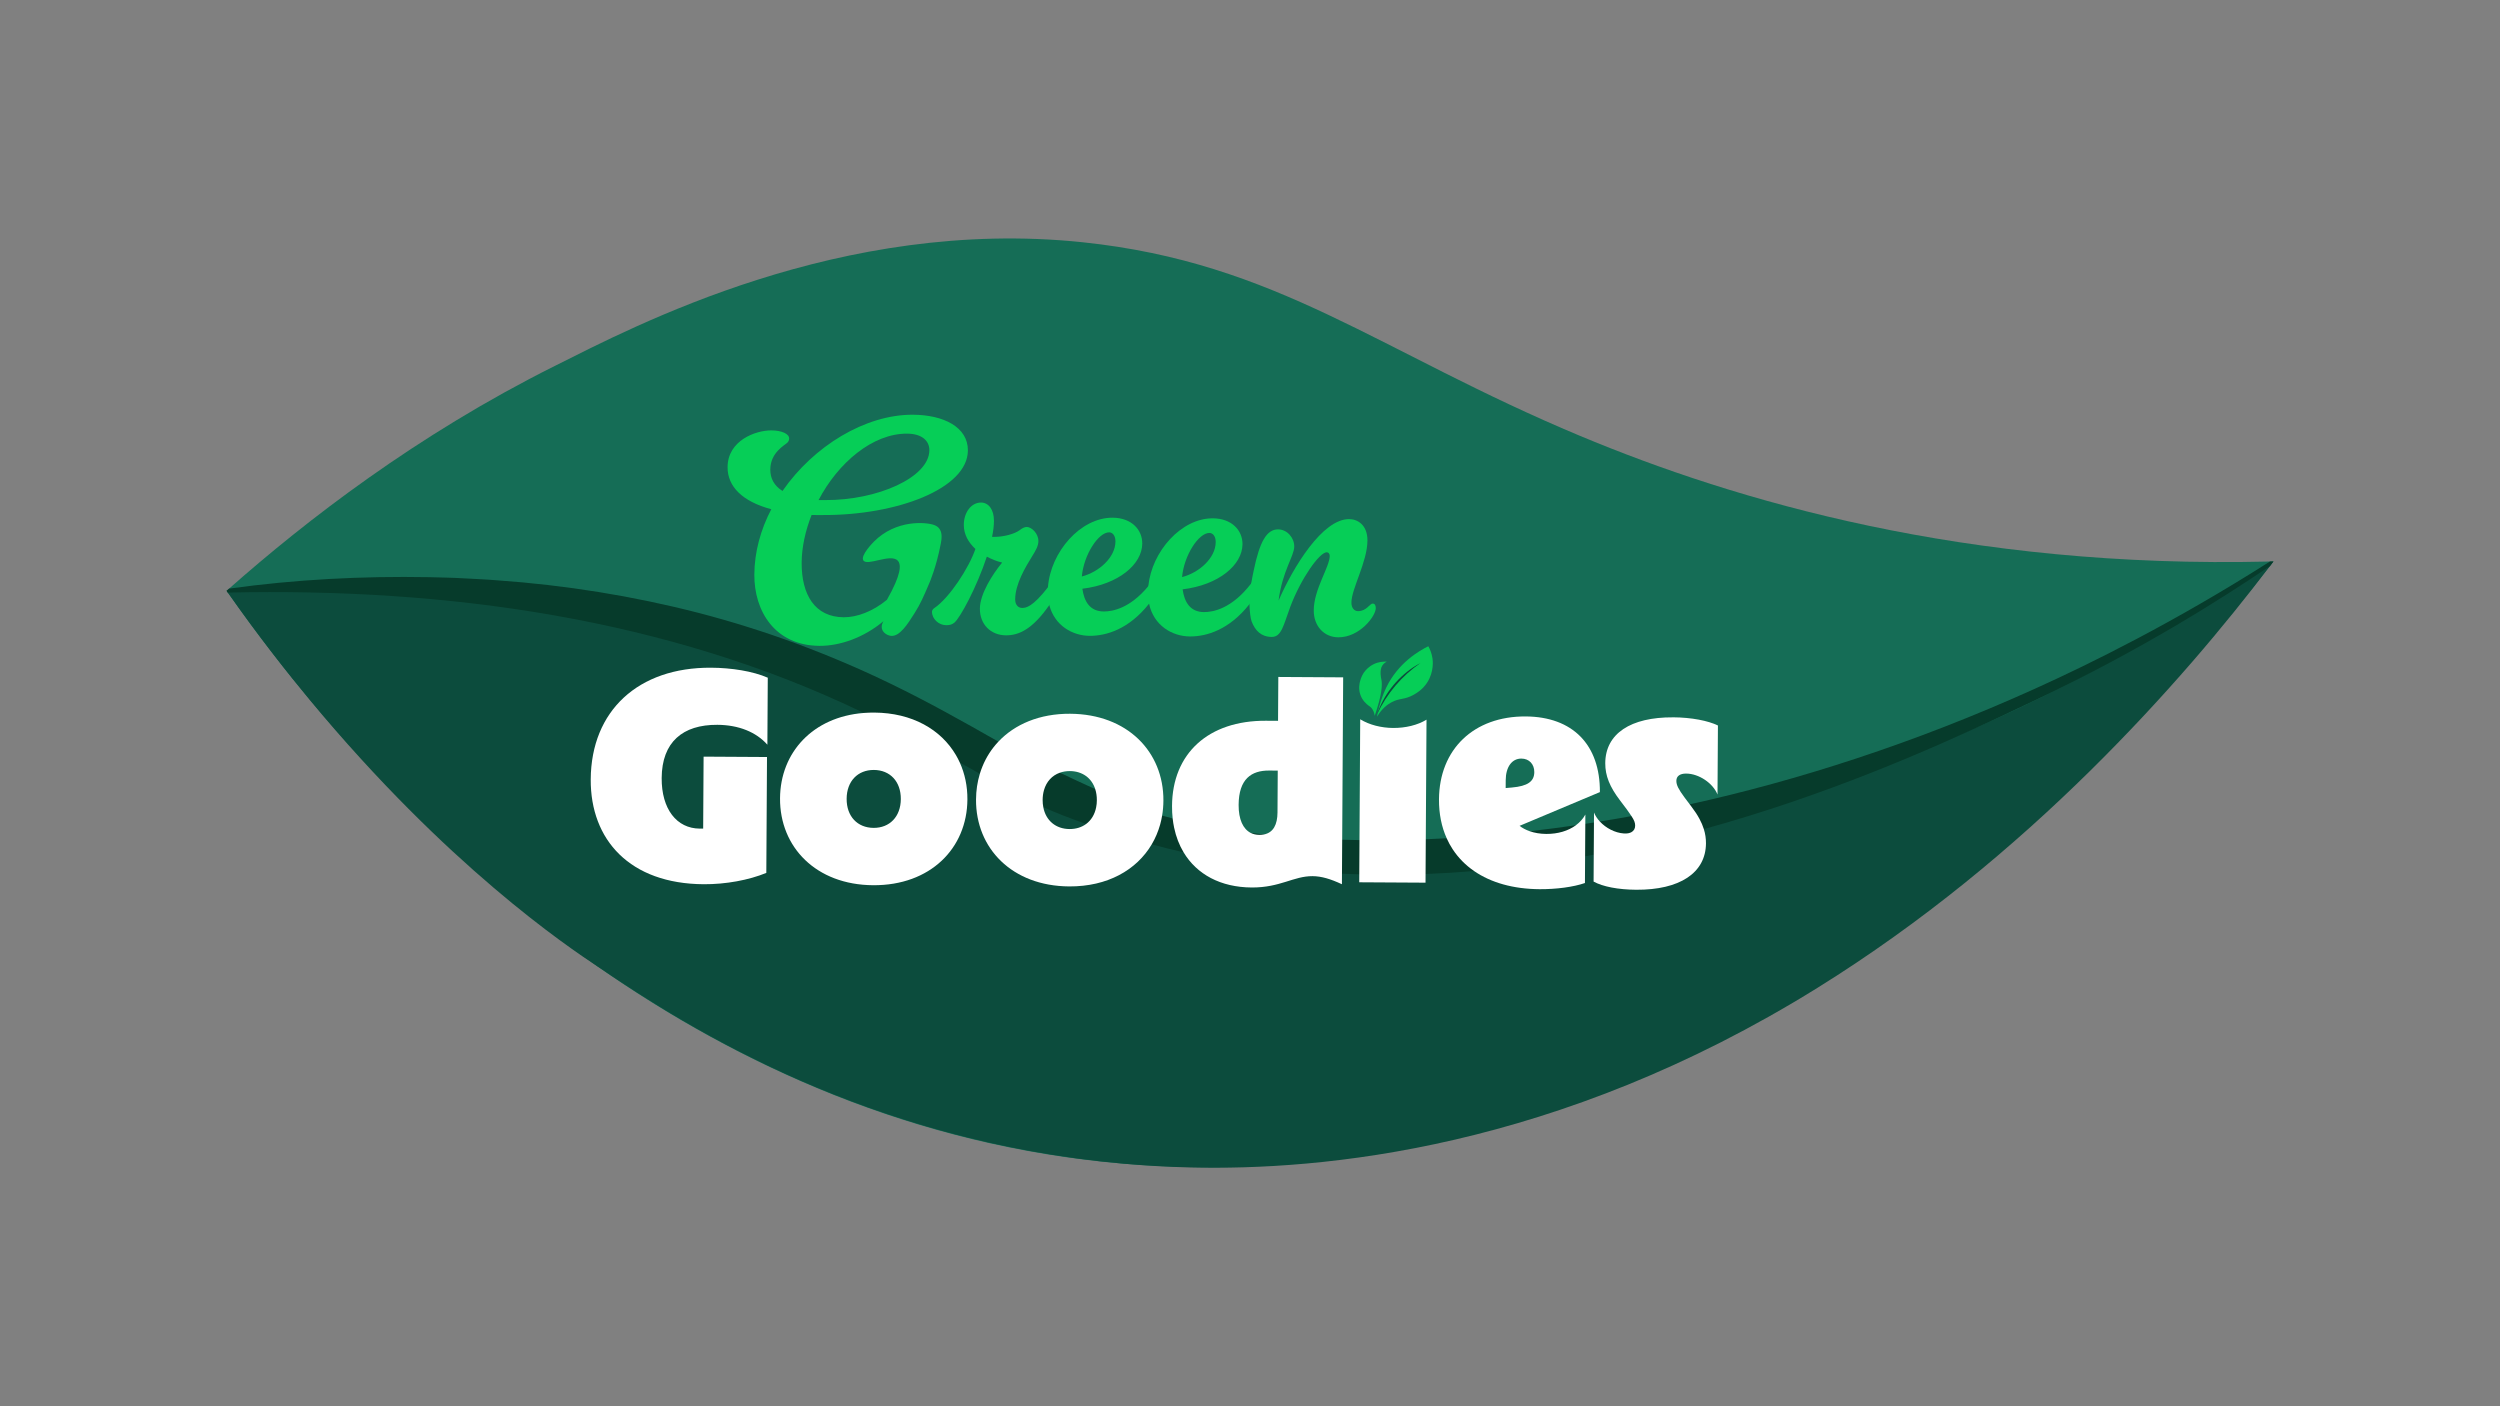
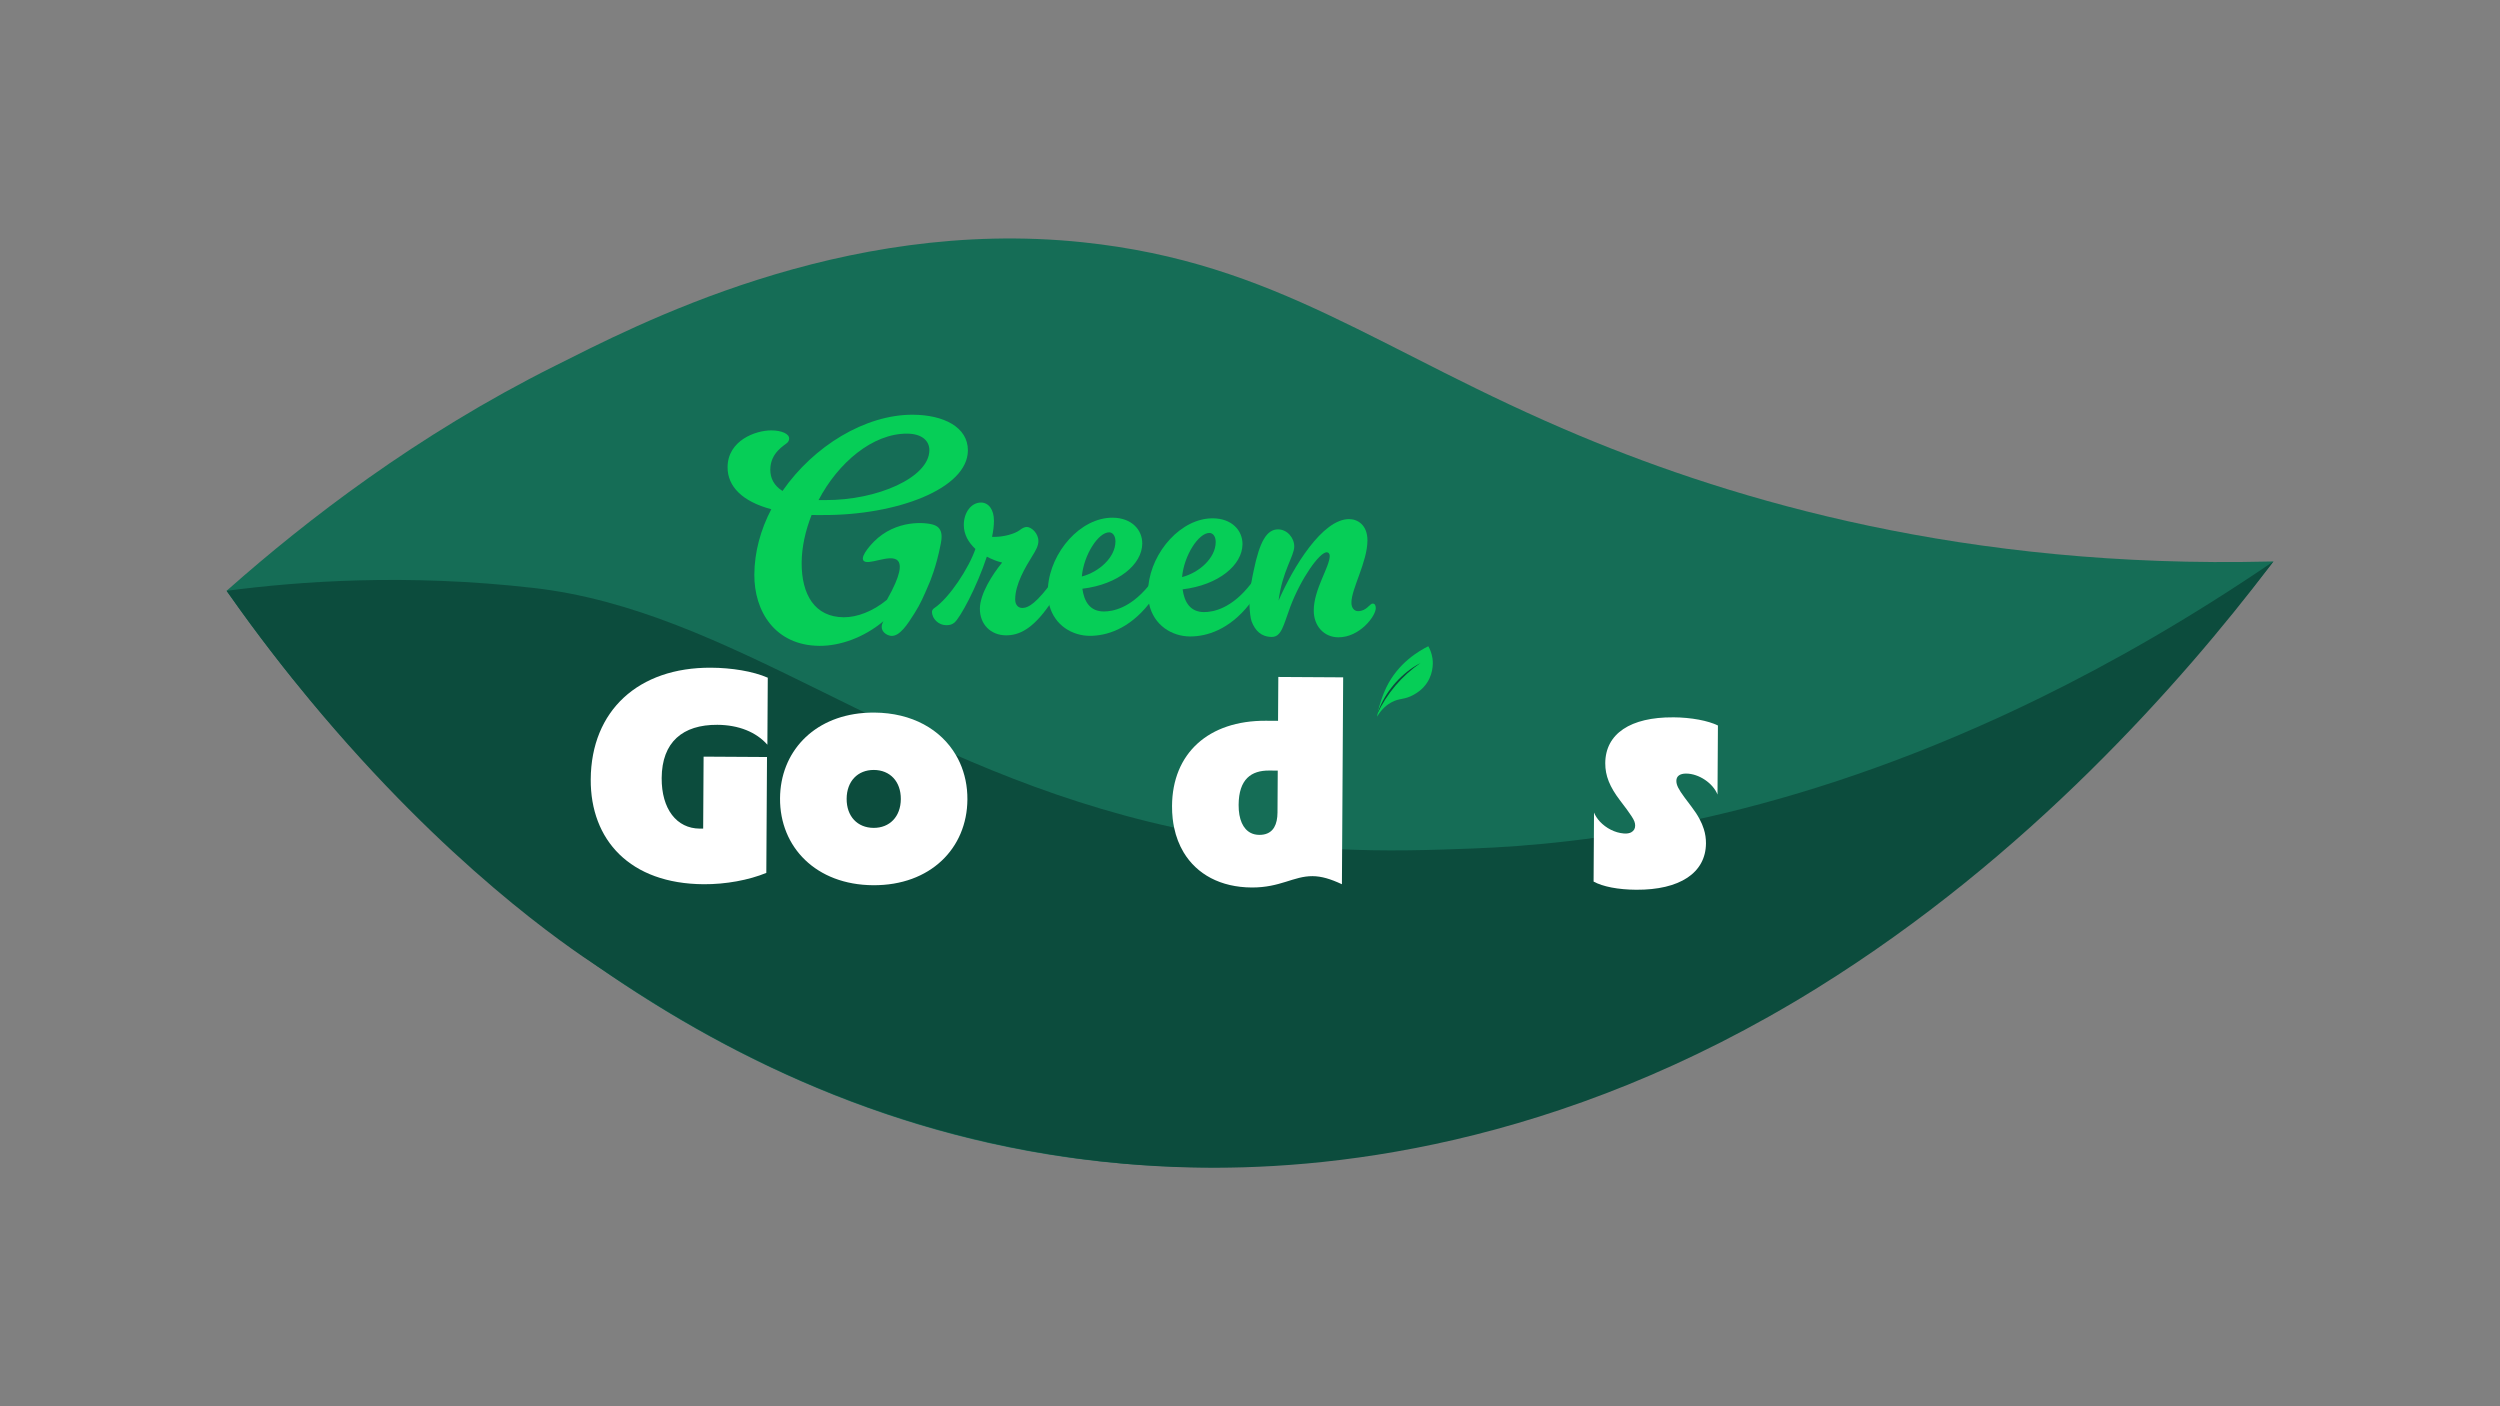
<svg xmlns="http://www.w3.org/2000/svg" viewBox="0 0 1920 1080" version="1.1" id="Livello_1">
  <rect x="0" y="0" width="1920" height="1080" fill="#808080" stroke="none" />
  <defs>
    <style>
      .st0 {
        fill: #0c4c3d;
      }

      .st1 {
        fill: #fff;
      }

      .st2 {
        fill: none;
      }

      .st3 {
        fill: #063b2b;
      }

      .st4 {
        fill: #06ce57;
      }

      .st5 {
        fill: #156d56;
      }
    </style>
  </defs>
  <g>
    <path d="M1745.99,431.19c-.9,1.15-1.83,2.35-2.81,3.61,0,0,0,0,0,0-73.25,93.53-381.89,465.21-822.24,461.58-19.63-.16-38.9-1.07-57.82-2.64-.11,0-.23-.02-.33-.03-160.68-13.52-295.76-76.11-403.24-151.04-.11-.07-.22-.14-.33-.22-45.7-31.88-86.4-65.98-121.95-99.49-.05-.05-.09-.09-.14-.13-.06-.06-.12-.11-.18-.17-82.16-77.46-136.78-151.64-161.96-187.54-.32-.46-.64-.92-.95-1.37h0c.62-.57,1.26-1.12,1.89-1.68,59.13-52.25,143.79-117.88,250.09-171,61.53-30.75,219.69-114.44,405.25-95.04,150.15,15.7,227.56,84.12,382.32,148.76,119.29,49.84,295.97,102.18,529.72,96.45h0c.91-.02,1.8-.04,2.71-.07Z" class="st5" />
    <path d="M1745.99,431.19c-.87,1.15-1.75,2.31-2.63,3.47-34.36,45.32-80.43,100.42-138.34,157.54-58.44,57.62-128.25,116.16-209.32,166.53-200.07,124.3-381.07,140.35-481.7,137.87-17.38-.42-34.35-1.41-50.89-2.87-.11,0-.23-.02-.33-.03-196.17-17.47-333.16-103.35-403.24-151.04-.07-.05-.27-.18-.33-.22-23.99-15.77-115.88-77.76-220.78-204.24-17.1-20.62-39.61-49.06-64.41-84.45h0c55.44-7.28,137.86-13.42,235.95-2.18,150.89,17.31,273.29,130.79,472.8,179.65,105.14,25.74,187.37,22.7,247.79,20.45,87.16-3.23,229.96-20.65,405.99-101.35.26-.13.53-.25.79-.37,9-4.13,18.09-8.44,27.26-12.91.11-.06.24-.11.35-.17,57.32-27.96,117.91-62.67,181.04-105.68Z" class="st0" />
-     <path d="M1745.99,431.19c-.87,1.15-1.75,2.31-2.63,3.47-.06.05-.11.08-.18.13,0,0,0,0,0,0-36.89,25.04-98.11,63.88-178.22,102.06-.11.06-.24.11-.35.17-8.25,3.94-17.36,8.27-27.26,12.91-.26.11-.53.24-.79.37-55.11,25.79-134.5,60.67-228.01,86.44-27.08,7.47-55.33,14.16-84.53,19.66-2.21.42-4.42.82-6.64,1.23-27.66,5-56.14,8.9-85.24,11.34-12.32,1.03-24.75,1.79-37.28,2.27-16.81.63-33.8.75-50.91.26-4.42-.12-8.85-.29-13.28-.49-40.05-1.86-80.75-7.04-121.63-16.42-8.16-1.87-16.32-3.9-24.49-6.12-8.3-2.24-16.61-4.66-24.9-7.28-9.62-3.03-18-5.79-25.47-8.39-13.22-4.6-23.59-8.7-32.91-12.89-16.28-7.3-29.34-14.83-48.71-25.67-4.7-2.62-9.77-5.46-15.36-8.52-16.35-8.98-37.06-20-65.57-34.17-2.74-1.36-5.48-2.7-8.23-4.02-151.32-73.07-321.06-96.11-488.33-92.42h-.08c-.32-.46-.64-.92-.95-1.37h0c.62-.57,1.26-1.12,1.89-1.68,50.76-7.04,102.3-9.73,153.59-8.78,7.86.22,18.43.37,26.07.86,7.84.44,18.45.88,26.06,1.54,52.15,3.63,104.34,12,154.97,25.06,50.85,13.24,100.48,31.59,147.73,54.54,28.08,13.59,55.42,28.91,82.42,44.32,3.09,1.77,6.16,3.53,9.24,5.3,0,0,15.77,8.01,37.96,18.54,8.34,3.96,17.57,8.27,27.23,12.64,8.46,3.84,17.24,7.73,26.01,11.48,7.19,3.08,15.68,6.04,25.36,8.83,2.62.75,5.32,1.48,8.1,2.21,16.93,4.38,37.03,8.19,59.97,11.06,3.29.42,6.65.8,10.06,1.18,18.43,2.01,38.54,3.43,60.17,4.07,4.36.13,8.79.23,13.27.29,16.2.24,33.19.04,50.92-.65,5.29-.21,10.64-.46,16.06-.76,20.4-1.11,41.69-2.88,63.79-5.41,11.59-1.32,23.41-2.85,35.44-4.61,2.4-.35,4.81-.7,7.22-1.08,2.2-.33,4.42-.67,6.64-1.03,1.5-.23,3.01-.47,4.53-.72,8.01-1.29,16.11-2.69,24.29-4.18,14.65-2.68,29.57-5.68,44.73-9.03,82.2-18.15,171.6-46.54,264.9-88.7,43.05-19.47,106.81-50.84,180.67-97.8h0c.91-.02,1.8-.04,2.71-.07Z" class="st3" />
    <path d="M278.09,452.81" class="st2" />
  </g>
  <g>
    <g>
      <path d="M550.92,556.66c16.38.09,29.85,5.57,38.43,15.28l.3-51.46c-11.48-5.01-27.85-7.59-43.57-7.68-55.79-.33-92.07,32.94-92.4,85.76-.27,46.52,30.08,80.19,86.75,80.53,17.05.1,34.56-3.16,48.1-8.7l.53-89-48.7-.29-.33,55.28h-2.65c-17.71-.11-29.36-15.02-29.22-38.85.17-27.64,16.19-41.03,42.76-40.87Z" class="st1" />
      <path d="M737.17,585.74c-.9-2-1.9-3.95-3-5.82-11.48-19.64-33.61-32.49-62.75-32.66-2.34,0-4.64.06-6.89.21-.39.02-.77.05-1.15.08-39.22,3.06-64.09,30.39-64.31,65.57-.22,37.54,27.73,66.47,71.56,66.73,43.83.26,72.13-28.33,72.34-65.87.07-10.18-1.95-19.73-5.8-28.25ZM670.89,635.81c-12.4-.08-20.76-8.88-20.67-22.37.08-13.48,8.54-22.19,20.94-22.12,12.4.08,20.76,8.88,20.67,22.37-.08,13.48-8.54,22.19-20.94,22.12Z" class="st1" />
-       <path d="M821.95,548.16c-23.54-.14-42.61,8.04-55.24,21.47-5.19,5.51-9.3,11.9-12.18,18.97-.76,1.84-1.43,3.73-2.01,5.66-1.89,6.2-2.89,12.83-2.93,19.77-.22,37.54,27.73,66.47,71.56,66.74,29.33.17,51.71-12.57,63.37-32.28,2.79-4.72,4.97-9.85,6.49-15.28.61-2.21,1.11-4.47,1.5-6.79.63-3.73.97-7.58.99-11.53.23-37.53-27.72-66.46-71.55-66.73ZM821.43,636.71c-10.59-.07-18.24-6.5-20.18-16.79-.34-1.76-.51-3.63-.5-5.59.02-2.71.37-5.22,1.03-7.51,1.87-6.54,6.19-11.24,12.15-13.37,2.35-.84,4.96-1.27,7.77-1.26,9.55.06,16.72,5.31,19.46,13.9.81,2.55,1.24,5.39,1.22,8.48,0,1.92-.19,3.75-.54,5.46-1.08,5.5-3.78,9.88-7.68,12.77-3.42,2.54-7.76,3.93-12.73,3.9Z" class="st1" />
      <path d="M981.75,519.89l-.21,33.71-9.3-.06c-44.05-.26-71.88,24.97-72.12,65.42-.02,3.32.14,6.54.49,9.65.26,2.4.64,4.73,1.11,7,1.47,7.02,3.93,13.39,7.29,18.99,10.13,16.89,28.42,26.85,52.28,26.99,21.91.13,32.15-8.8,46.76-8.71,6.86.05,13.72,2.11,22.54,6.21l.05-8.07.11-18.71.05-7.37.75-124.74-49.81-.3ZM967.07,641.18c-2.39-.02-4.56-.52-6.49-1.49-5.89-2.97-9.38-10.35-9.32-21.53.12-20,9.9-26.46,23.41-26.38l6.64.04-.19,32.14c-.06,9.2-3.11,15.48-10.48,16.92-1.1.22-2.28.32-3.58.31Z" class="st1" />
      <path d="M1100.12,505.5c-.61-4.1-2.09-7.24-3.17-9.18-6.76,3.33-23.13,12.58-32.38,31.84-2.75,5.72-5.13,13.13-6.34,18.62,0,0,0,.03,0,.04-.08.31-.14.6-.2.91h0c-.2.98-.36,1.87-.47,2.67,3.86-6.35,8.09-9.44,11.13-11.06,6.38-3.43,9.86-1.72,17.05-5.79,2.19-1.24,6.72-3.86,10.23-9.2,5.59-8.47,4.39-17.38,4.16-18.85Z" class="st4" />
-       <path d="M1061.91,508.21c-1.63.16-5.49.6-9.45,3.35-3.12,2.16-4.85,4.76-5.28,5.41-.54.84-4.98,7.96-2.64,15.91,1.51,5.13,5.05,7.89,6.51,9.03.34.26.85.5,1.46,1.04,2.23,1.95,2.97,4.72,3.26,6.78,5.72-16.49,6.02-24.3,5.02-28.34,0,0-1.54-6.46.73-10.1,1.03-1.64,2.45-2.6,3.51-3.15-.74-.04-1.82-.06-3.12.08Z" class="st4" />
-       <path d="M1070.06,559.08c-9.3-.06-18.36-2.36-25.42-6.67l-.56,92.82-.04,7.55-.11,18.73-.04,6.08,50.91.3.04-6.65.11-18.43.05-8.24.56-91.87c-6.89,4.23-16.2,6.43-25.5,6.37Z" class="st1" />
-       <path d="M1210.29,633.79c-5.86,4.33-13.82,6.72-22.71,6.67-4.7-.03-8.98-.76-12.73-2.07-2.96-1.03-5.6-2.43-7.84-4.13l61.7-25.92c.22-36.41-20.9-57.89-56.99-58.11-39.85-.24-66.35,25.23-66.58,63.66-.07,11.11,1.97,21.15,5.91,29.91,1.3,2.95,2.84,5.75,4.58,8.4,4.29,6.56,9.83,12.19,16.48,16.77,12.91,8.88,30.01,13.81,50.33,13.93,12.61.08,25.91-1.64,34.79-4.74l.12-20.53.08-13.24.08-11.69.04-7.13c-1.76,3.21-4.23,5.97-7.26,8.2ZM1156.39,599.15c.06-10.11,4.75-16.6,12.05-16.56,5.99.04,9.94,4.33,9.9,10.4-.04,7.18-5.15,10.75-17.12,11.81l-4.87.42.04-6.07Z" class="st1" />
      <path d="M1284.86,550.92c-32.54-.2-51.89,12.5-52.02,35.19-.06,9.67,3.44,18.23,11.35,28.61l5.27,7c1.47,2.05,2.63,3.68,3.52,5.06,2.18,3.33,2.83,5.12,2.82,7.34,0,2.28-1.06,3.99-2.88,4.99,0,0,0,0,0,0-1.23.68-2.81,1.03-4.67,1.02-.42,0-.83-.02-1.25-.05h-.02c-6.64-.45-13.59-4.09-18.29-9.14-1.94-2.11-3.5-4.46-4.48-6.92l-.05,7.64-.07,11.83-.09,12.9-.12,20.67c7.06,3.87,18.79,6.18,32.73,6.27,33.43.2,53.43-12.94,53.58-35.64.02-3.74-.51-7.34-1.65-10.96-.79-2.57-1.9-5.15-3.32-7.79-1.62-3.03-3.67-6.14-6.16-9.41l-1.35-1.79-3.92-5.21c-4.83-6.54-6.36-9.7-6.34-12.85.02-3.6,2.69-5.6,7.56-5.57,9.74.06,20.54,7.32,24.04,16.1l.32-53.04c-7.51-3.63-20.12-6.18-34.51-6.27Z" class="st1" />
      <path d="M1057.55,548.73c4.86-14.74,14.92-27.65,27.81-36.26,1.86-1.2,3.74-2.35,5.71-3.36-14.51,9.93-26.13,23.67-33.52,39.62h0Z" class="st0" />
    </g>
    <g>
      <path d="M631.6,395.55c57.11.34,111.57-20.23,111.74-49.56.11-18.08-18.8-27.34-42.14-27.48-36.76-.22-76.45,24.19-100.23,58.55-6.46-4.03-9.42-9.68-9.38-16.48.08-13.15,11.21-18.71,13.07-20.58,1.17-1.17,1.41-2.34,1.41-3.28.03-3.52-5.74-6.14-13.6-6.18-12.25-.08-33.57,7.78-33.69,28.2-.08,14.78,11.18,26.36,33.57,32.35-8.19,15.68-12.91,32.79-13.02,50.16-.17,28.16,15.86,54.55,50.07,54.76,15.49.09,33.8-6.14,49.13-18.96-.45.72-1.95,3.3-1.13,6.08.93,3.14,4.38,4.92,6.82,5.19,6.72.76,12.91-9.06,18.32-17.67,4.39-6.96,6.73-12.38,11.23-22.94,0,0,5.27-11.9,8.75-30.15.66-3.42,1.48-8.62-1.45-11.98-.54-.61-1.67-1.71-3.91-2.47-6.39-2.17-29.07-4.12-45.94,12.8-1,1.01-10.53,10.7-8.18,14.46,2.95,4.7,20.91-5.57,26.43.21,2.82,2.95,2.78,10.52-8.31,30.06-10.69,8.86-22.97,13.48-33.15,13.42-22.19-.13-32.49-17.32-32.34-41.97.07-11.97,2.92-24.62,7.62-36.57l8.32.06ZM696.72,333.04c11.33.07,17.08,5.49,17.04,12.77-.13,20.89-40,38.49-80,38.25l-5.09-.03c14.97-28.55,41.46-51.16,68.05-51Z" class="st4" />
      <path d="M813.76,441.47c-1.16,0-2.55.69-3.48,2.09-1.96,2.81-3.79,5.29-5.47,7.47-11.9,15.36-17.04,15.88-19.87,15.86-2.78-.02-5.31-2.14-5.29-6.61.08-11.73,7.78-24.6,13.15-33.25,2.8-4.45,4.67-7.96,4.69-11.47.04-5.87-5.25-10.83-8.95-10.86-1.39,0-3.24.69-5.57,2.55-3.71,2.79-12.28,5.09-18.99,5.05h-2.08c.94-4.47,1.43-8.45,1.45-12.21.06-8.69-4.08-14.11-9.86-14.14-7.63-.05-13.23,7.67-13.28,17.05-.05,7.51,3.62,13.64,8.91,18.6-4.95,14.53-19.88,37.44-31.48,45.35-1.16.7-1.86,1.87-1.87,2.8-.04,5.64,5.26,10.36,10.8,10.39,2.78.02,4.4-.44,6.26-1.84,4.64-3.73,17.5-27.83,25.05-50.79,3.68,1.91,7.6,3.57,11.76,4.53-7.46,9.11-17.02,24.07-17.09,35.35-.08,12.21,8.43,20.47,19.99,20.54,10.07.06,20.48-4.77,33.32-23.21,3.09-4.42,6.31-9.62,9.7-15.73.93-1.64,1.17-2.81,1.18-3.98,0-2.11-1.37-3.53-2.98-3.54Z" class="st4" />
      <path d="M890.05,441.92c-1.15,0-2.55.69-3.48,2.1-1.56,2.23-3.12,4.27-4.66,6.14-14.16,17.09-27.45,19.49-34.33,19.45-10.41-.07-14.99-7.6-16.31-17.47,27.76-3.36,45.89-18.74,45.99-34.7.07-10.56-8.2-19.77-22.77-19.85-24.6-.14-47.66,26.24-49.67,53.44-.09,1.18-.14,2.35-.15,3.53-.02,3.69.41,7.08,1.21,10.17,4.07,15.72,17.81,23.52,30.96,23.59,12.64.08,30.09-4.98,45.65-24.69,3.23-4.07,6.37-8.77,9.37-14.18.93-1.64,1.17-2.81,1.18-3.98,0-2.11-1.37-3.53-2.98-3.54ZM851.86,408.83c2.31.02,4.84,2.14,4.81,7.07-.08,12.21-12.62,23.39-25.82,26.84,1.48-16.65,12.69-33.96,21.01-33.91Z" class="st4" />
      <path d="M967.04,442.39c-1.16,0-2.55.69-3.48,2.09-.88,1.26-1.76,2.45-2.63,3.59-14.93,19.41-29.16,22.04-36.37,22.01-10.4-.07-14.98-7.6-16.31-17.47,27.76-3.35,45.89-18.73,45.99-34.69.06-10.56-8.21-19.77-22.78-19.85-24.2-.14-46.9,25.39-49.55,52.11-.17,1.61-.25,3.24-.26,4.86-.02,3.09.27,5.96.84,8.61,3.55,16.77,17.76,25.06,31.33,25.15,12.67.08,30.15-4.99,45.75-24.8,3.2-4.05,6.31-8.7,9.28-14.07.93-1.64,1.17-2.81,1.18-3.98,0-2.11-1.37-3.53-2.98-3.54ZM928.85,409.3c2.31,0,4.84,2.14,4.81,7.07-.08,12.21-12.63,23.39-25.83,26.84,1.49-16.66,12.69-33.97,21.01-33.91Z" class="st4" />
      <path d="M1054.3,463.56c-2.54-.02-4.65,5.84-11.36,5.8-2.78,0-5.08-2.38-5.05-6.6.07-10.8,12.21-31.14,12.31-47.58.07-11.97-7.53-16.47-14.01-16.51-20.57-.12-42.99,36.83-54.25,62.58,2.91-22.75,12-34.19,12.04-41.47.05-6.81-5.47-13.18-12.4-13.22-8.78-.06-14.16,9.54-18.68,31.34-.75,3.5-1.43,6.94-1.97,10.16-.84,4.96-1.38,9.41-1.4,12.82,0,1.01,0,2.05.04,3.1.15,5.3.76,10.8,1.71,13.35,2.74,7.05,7.34,11.78,15.43,11.83,7.63.05,9.07-9.34,14.24-23.16,8.22-21.78,22.45-41.88,28-41.85,1.39,0,2.3,1.19,2.29,2.83-.05,8.45-12.18,25.52-12.27,41.71-.08,12.21,7.97,20.7,18.83,20.77,16.42.09,28.77-16.26,28.8-22.36,0-2.11-.67-3.52-2.29-3.53Z" class="st4" />
    </g>
  </g>
</svg>